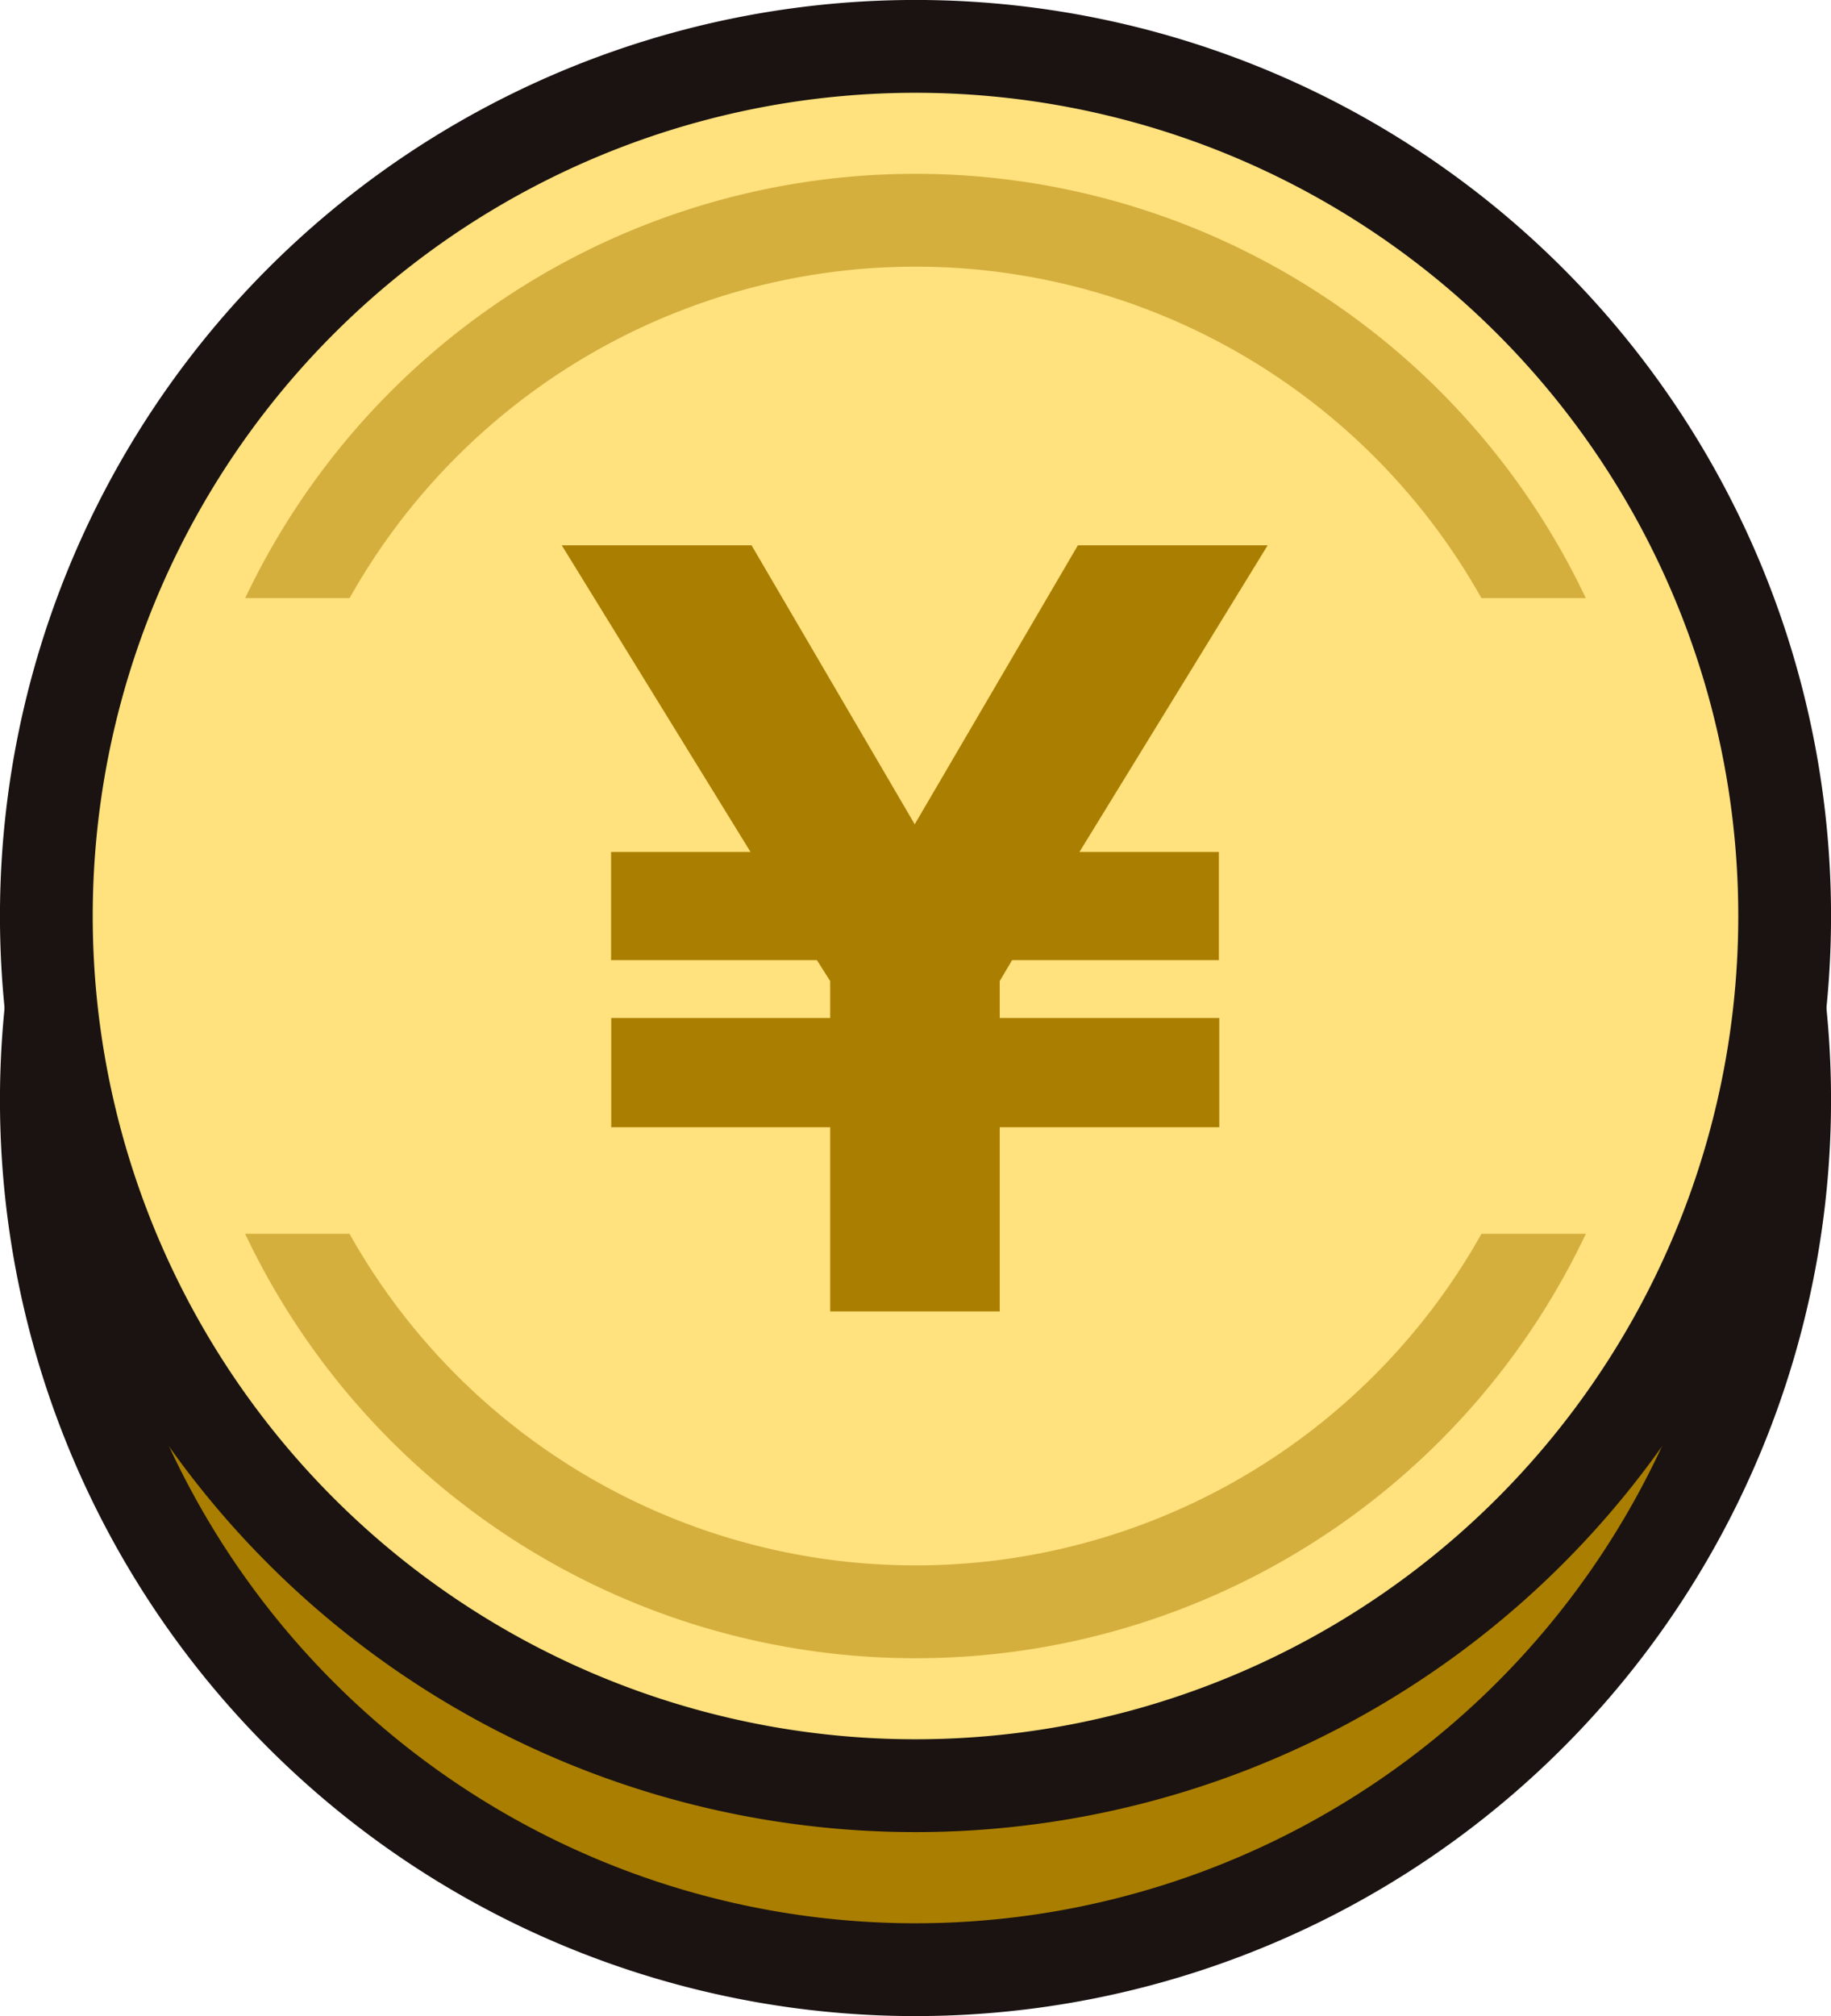
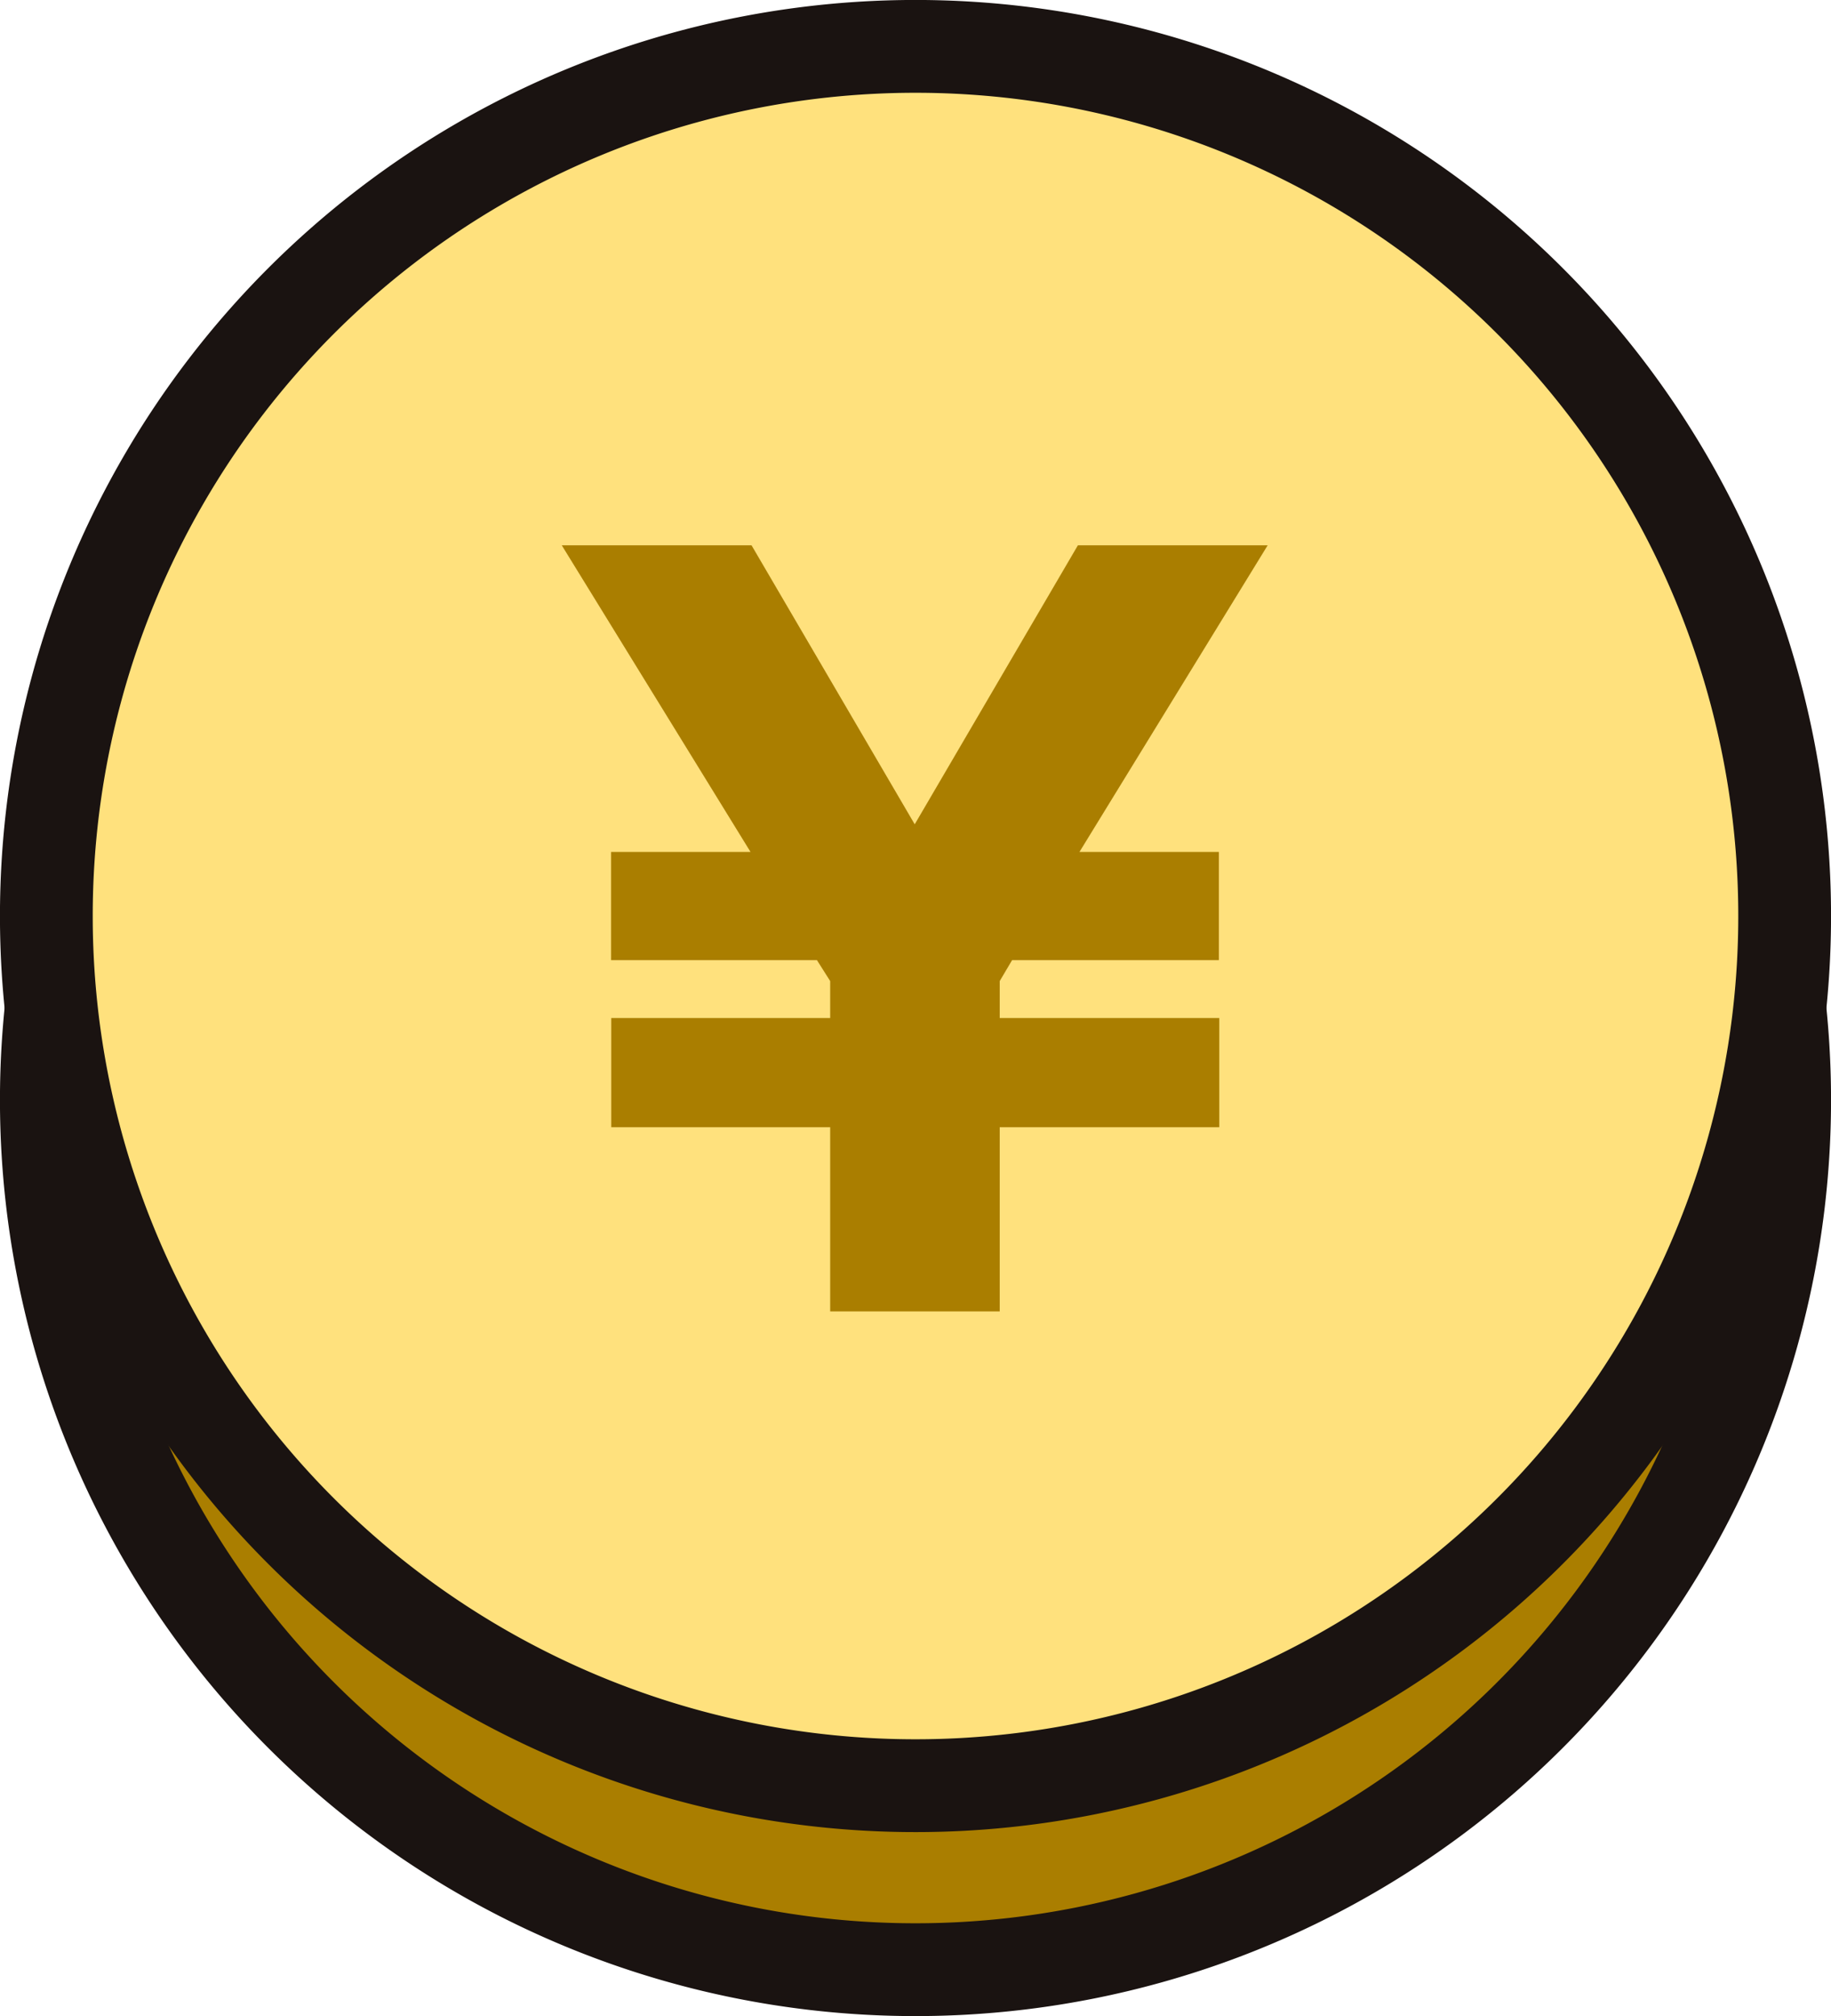
<svg xmlns="http://www.w3.org/2000/svg" width="23.35" height="25.695" viewBox="0 0 23.35 25.695">
  <g id="Group_11159" data-name="Group 11159" transform="translate(0.591 0.591)">
    <g id="Group_11162" data-name="Group 11162">
      <path id="Path_19542" data-name="Path 19542" d="M11.084,0A11.084,11.084,0,1,1,0,11.084,11.084,11.084,0,0,1,11.084,0Z" transform="translate(0 2.345)" fill="#aa7e00" stroke="#1a1311" stroke-width="1.183" />
      <path id="Path_19541" data-name="Path 19541" d="M11.084,0A11.084,11.084,0,1,1,0,11.084,11.084,11.084,0,0,1,11.084,0Z" fill="#ffe17d" stroke="#1a1311" stroke-width="1.183" />
-       <path id="Path_19543" data-name="Path 19543" d="M8.868,0A8.868,8.868,0,1,1,0,8.868,8.868,8.868,0,0,1,8.868,0Z" transform="translate(2.216 2.216)" fill="none" stroke="#aa7e00" stroke-width="1.183" opacity="0.5" />
-       <rect id="Rectangle_3269" data-name="Rectangle 3269" width="18.986" height="8.102" transform="translate(1.591 7.032)" fill="#ffe17d" />
+       <path id="Path_19543" data-name="Path 19543" d="M8.868,0Z" transform="translate(2.216 2.216)" fill="none" stroke="#aa7e00" stroke-width="1.183" opacity="0.5" />
      <g id="Group_11161" data-name="Group 11161" transform="translate(6.575 6.359)">
        <g id="Group_11160" data-name="Group 11160">
          <g id="Group_11159-2" data-name="Group 11159">
            <path id="Path_14711" data-name="Path 14711" d="M267.008,238.175v-1.392H269.8v-.471l-.169-.267h-2.625v-1.379h1.778l-2.407-3.908h2.42l2.081,3.556,2.081-3.556h2.42l-2.4,3.908h1.778v1.379h-2.637l-.158.267v.471h2.8v1.392h-2.8v2.347H269.8v-2.347Z" transform="translate(-266.379 -230.758)" fill="#aa7e00" />
          </g>
        </g>
      </g>
    </g>
  </g>
</svg>